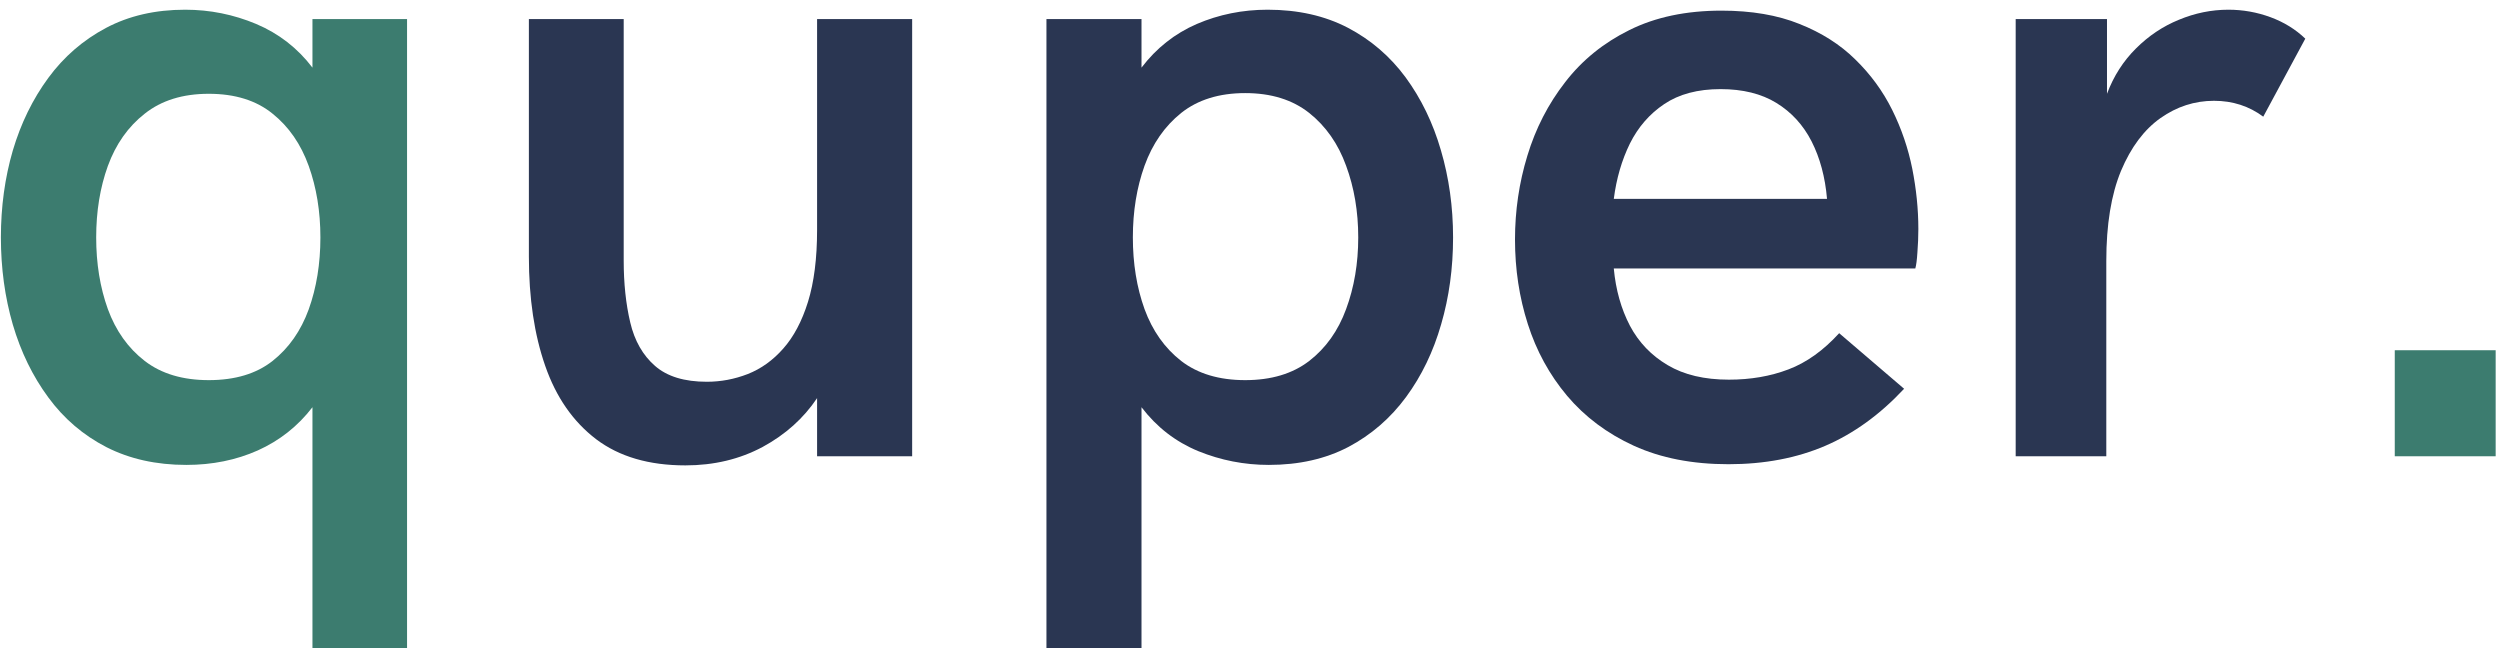
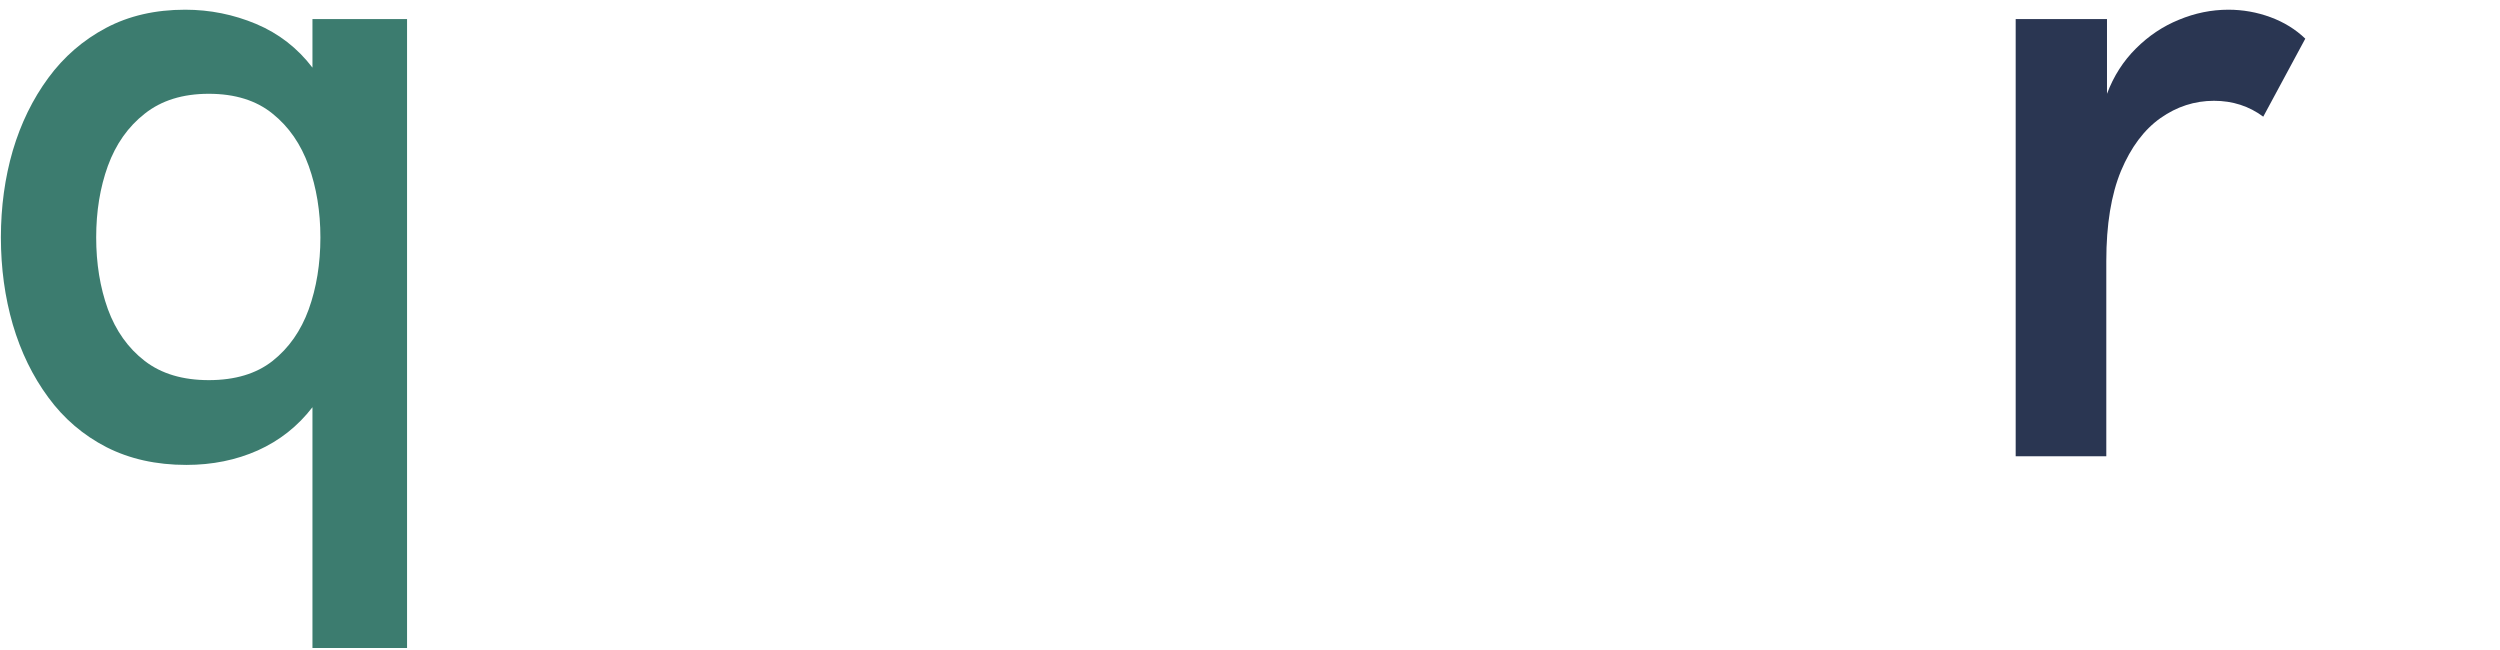
<svg xmlns="http://www.w3.org/2000/svg" width="223" height="58" viewBox="0 0 223 58" fill="none">
  <path d="M27.871 57.803V36.324C26.564 38.022 24.939 39.303 22.996 40.178C21.064 41.038 18.939 41.47 16.621 41.47C13.939 41.47 11.564 40.939 9.496 39.887C7.423 38.819 5.694 37.34 4.309 35.449C2.918 33.564 1.861 31.397 1.142 28.949C0.434 26.507 0.08 23.918 0.08 21.178C0.08 18.444 0.434 15.861 1.142 13.428C1.861 11.001 2.918 8.84 4.309 6.949C5.694 5.064 7.413 3.574 9.455 2.491C11.496 1.408 13.85 0.866 16.517 0.866C18.725 0.866 20.835 1.293 22.85 2.137C24.861 2.986 26.538 4.283 27.871 6.033V1.699H36.309V57.803H27.871ZM18.621 33.908C20.965 33.908 22.861 33.34 24.309 32.199C25.767 31.048 26.84 29.512 27.538 27.595C28.231 25.668 28.58 23.527 28.58 21.178C28.58 18.861 28.231 16.736 27.538 14.803C26.84 12.861 25.767 11.303 24.309 10.137C22.861 8.96 20.965 8.366 18.621 8.366C16.298 8.366 14.397 8.96 12.913 10.137C11.423 11.303 10.33 12.861 9.621 14.803C8.923 16.736 8.58 18.861 8.58 21.178C8.58 23.501 8.923 25.632 9.621 27.574C10.33 29.507 11.423 31.048 12.913 32.199C14.397 33.34 16.298 33.908 18.621 33.908Z" fill="#3C7C6F" />
-   <path d="M61.134 41.512C57.884 41.512 55.228 40.731 53.176 39.178C51.119 37.611 49.603 35.428 48.634 32.637C47.66 29.845 47.176 26.595 47.176 22.887V1.699H55.634V23.241C55.634 25.272 55.827 27.111 56.218 28.762C56.603 30.402 57.343 31.694 58.426 32.637C59.509 33.585 61.051 34.053 63.051 34.053C64.301 34.053 65.514 33.824 66.697 33.366C67.889 32.897 68.947 32.137 69.864 31.095C70.79 30.053 71.53 28.668 72.072 26.928C72.614 25.178 72.884 23.043 72.884 20.512V1.699H81.364V40.699H72.884V35.512C71.686 37.303 70.072 38.757 68.03 39.866C65.989 40.96 63.686 41.512 61.134 41.512Z" fill="#2A3652" />
-   <path d="M93.343 57.803V1.699H101.822V6.033C103.155 4.283 104.801 2.986 106.76 2.137C108.728 1.293 110.833 0.866 113.072 0.866C115.78 0.866 118.161 1.402 120.218 2.47C122.27 3.543 123.994 5.022 125.385 6.908C126.77 8.798 127.822 10.965 128.53 13.408C129.249 15.856 129.614 18.444 129.614 21.178C129.614 23.918 129.26 26.501 128.551 28.928C127.853 31.361 126.812 33.522 125.426 35.408C124.036 37.298 122.322 38.783 120.28 39.866C118.239 40.934 115.869 41.47 113.176 41.47C110.994 41.47 108.895 41.059 106.885 40.241C104.869 39.408 103.182 38.106 101.822 36.324V57.803H93.343ZM111.072 33.908C113.39 33.908 115.291 33.34 116.78 32.199C118.265 31.048 119.364 29.507 120.072 27.574C120.791 25.632 121.155 23.501 121.155 21.178C121.155 18.861 120.791 16.731 120.072 14.783C119.364 12.824 118.265 11.257 116.78 10.074C115.291 8.897 113.39 8.304 111.072 8.304C108.749 8.304 106.848 8.897 105.364 10.074C103.89 11.257 102.801 12.824 102.093 14.783C101.395 16.731 101.051 18.861 101.051 21.178C101.051 23.501 101.395 25.632 102.093 27.574C102.801 29.507 103.89 31.048 105.364 32.199C106.848 33.34 108.749 33.908 111.072 33.908Z" fill="#2A3652" />
-   <path d="M154.179 41.408C150.955 41.408 148.143 40.856 145.742 39.762C143.351 38.668 141.367 37.178 139.783 35.303C138.21 33.428 137.044 31.298 136.283 28.908C135.518 26.522 135.138 24.007 135.138 21.366C135.138 18.798 135.502 16.303 136.242 13.887C136.976 11.46 138.101 9.272 139.617 7.324C141.127 5.366 143.039 3.819 145.346 2.679C147.664 1.527 150.398 0.949 153.554 0.949C156.231 0.949 158.554 1.345 160.513 2.137C162.481 2.918 164.143 3.97 165.492 5.304C166.851 6.626 167.95 8.126 168.783 9.804C169.617 11.486 170.21 13.236 170.575 15.053C170.934 16.876 171.117 18.668 171.117 20.428C171.117 21.137 171.085 21.835 171.033 22.512C170.992 23.178 170.929 23.658 170.846 23.949H143.95C144.127 25.856 144.606 27.553 145.388 29.053C146.179 30.543 147.304 31.715 148.763 32.574C150.221 33.439 152.039 33.866 154.221 33.866C156.148 33.866 157.919 33.564 159.533 32.949C161.143 32.34 162.648 31.262 164.054 29.72L169.846 34.678C167.705 36.97 165.367 38.668 162.825 39.762C160.283 40.856 157.398 41.408 154.179 41.408ZM143.95 17.741H162.971C162.804 15.798 162.346 14.09 161.596 12.616C160.846 11.147 159.794 10.001 158.45 9.179C157.117 8.361 155.455 7.949 153.471 7.949C151.44 7.949 149.768 8.397 148.45 9.283C147.143 10.158 146.122 11.335 145.388 12.803C144.664 14.277 144.184 15.923 143.95 17.741Z" fill="#2A3652" />
  <path d="M179.799 40.699V1.699H187.944V8.366C188.538 6.783 189.403 5.439 190.528 4.324C191.653 3.199 192.929 2.345 194.361 1.762C195.788 1.168 197.262 0.866 198.778 0.866C200.069 0.866 201.319 1.09 202.528 1.533C203.736 1.981 204.767 2.616 205.632 3.449L201.882 10.408C200.616 9.465 199.153 8.991 197.486 8.991C195.762 8.991 194.174 9.507 192.715 10.533C191.257 11.564 190.08 13.132 189.194 15.241C188.319 17.356 187.882 20.033 187.882 23.283V40.699H179.799Z" fill="#2A3652" />
-   <path d="M213.613 40.699V31.241H222.613V40.699H213.613Z" fill="#3C7C6F" />
</svg>